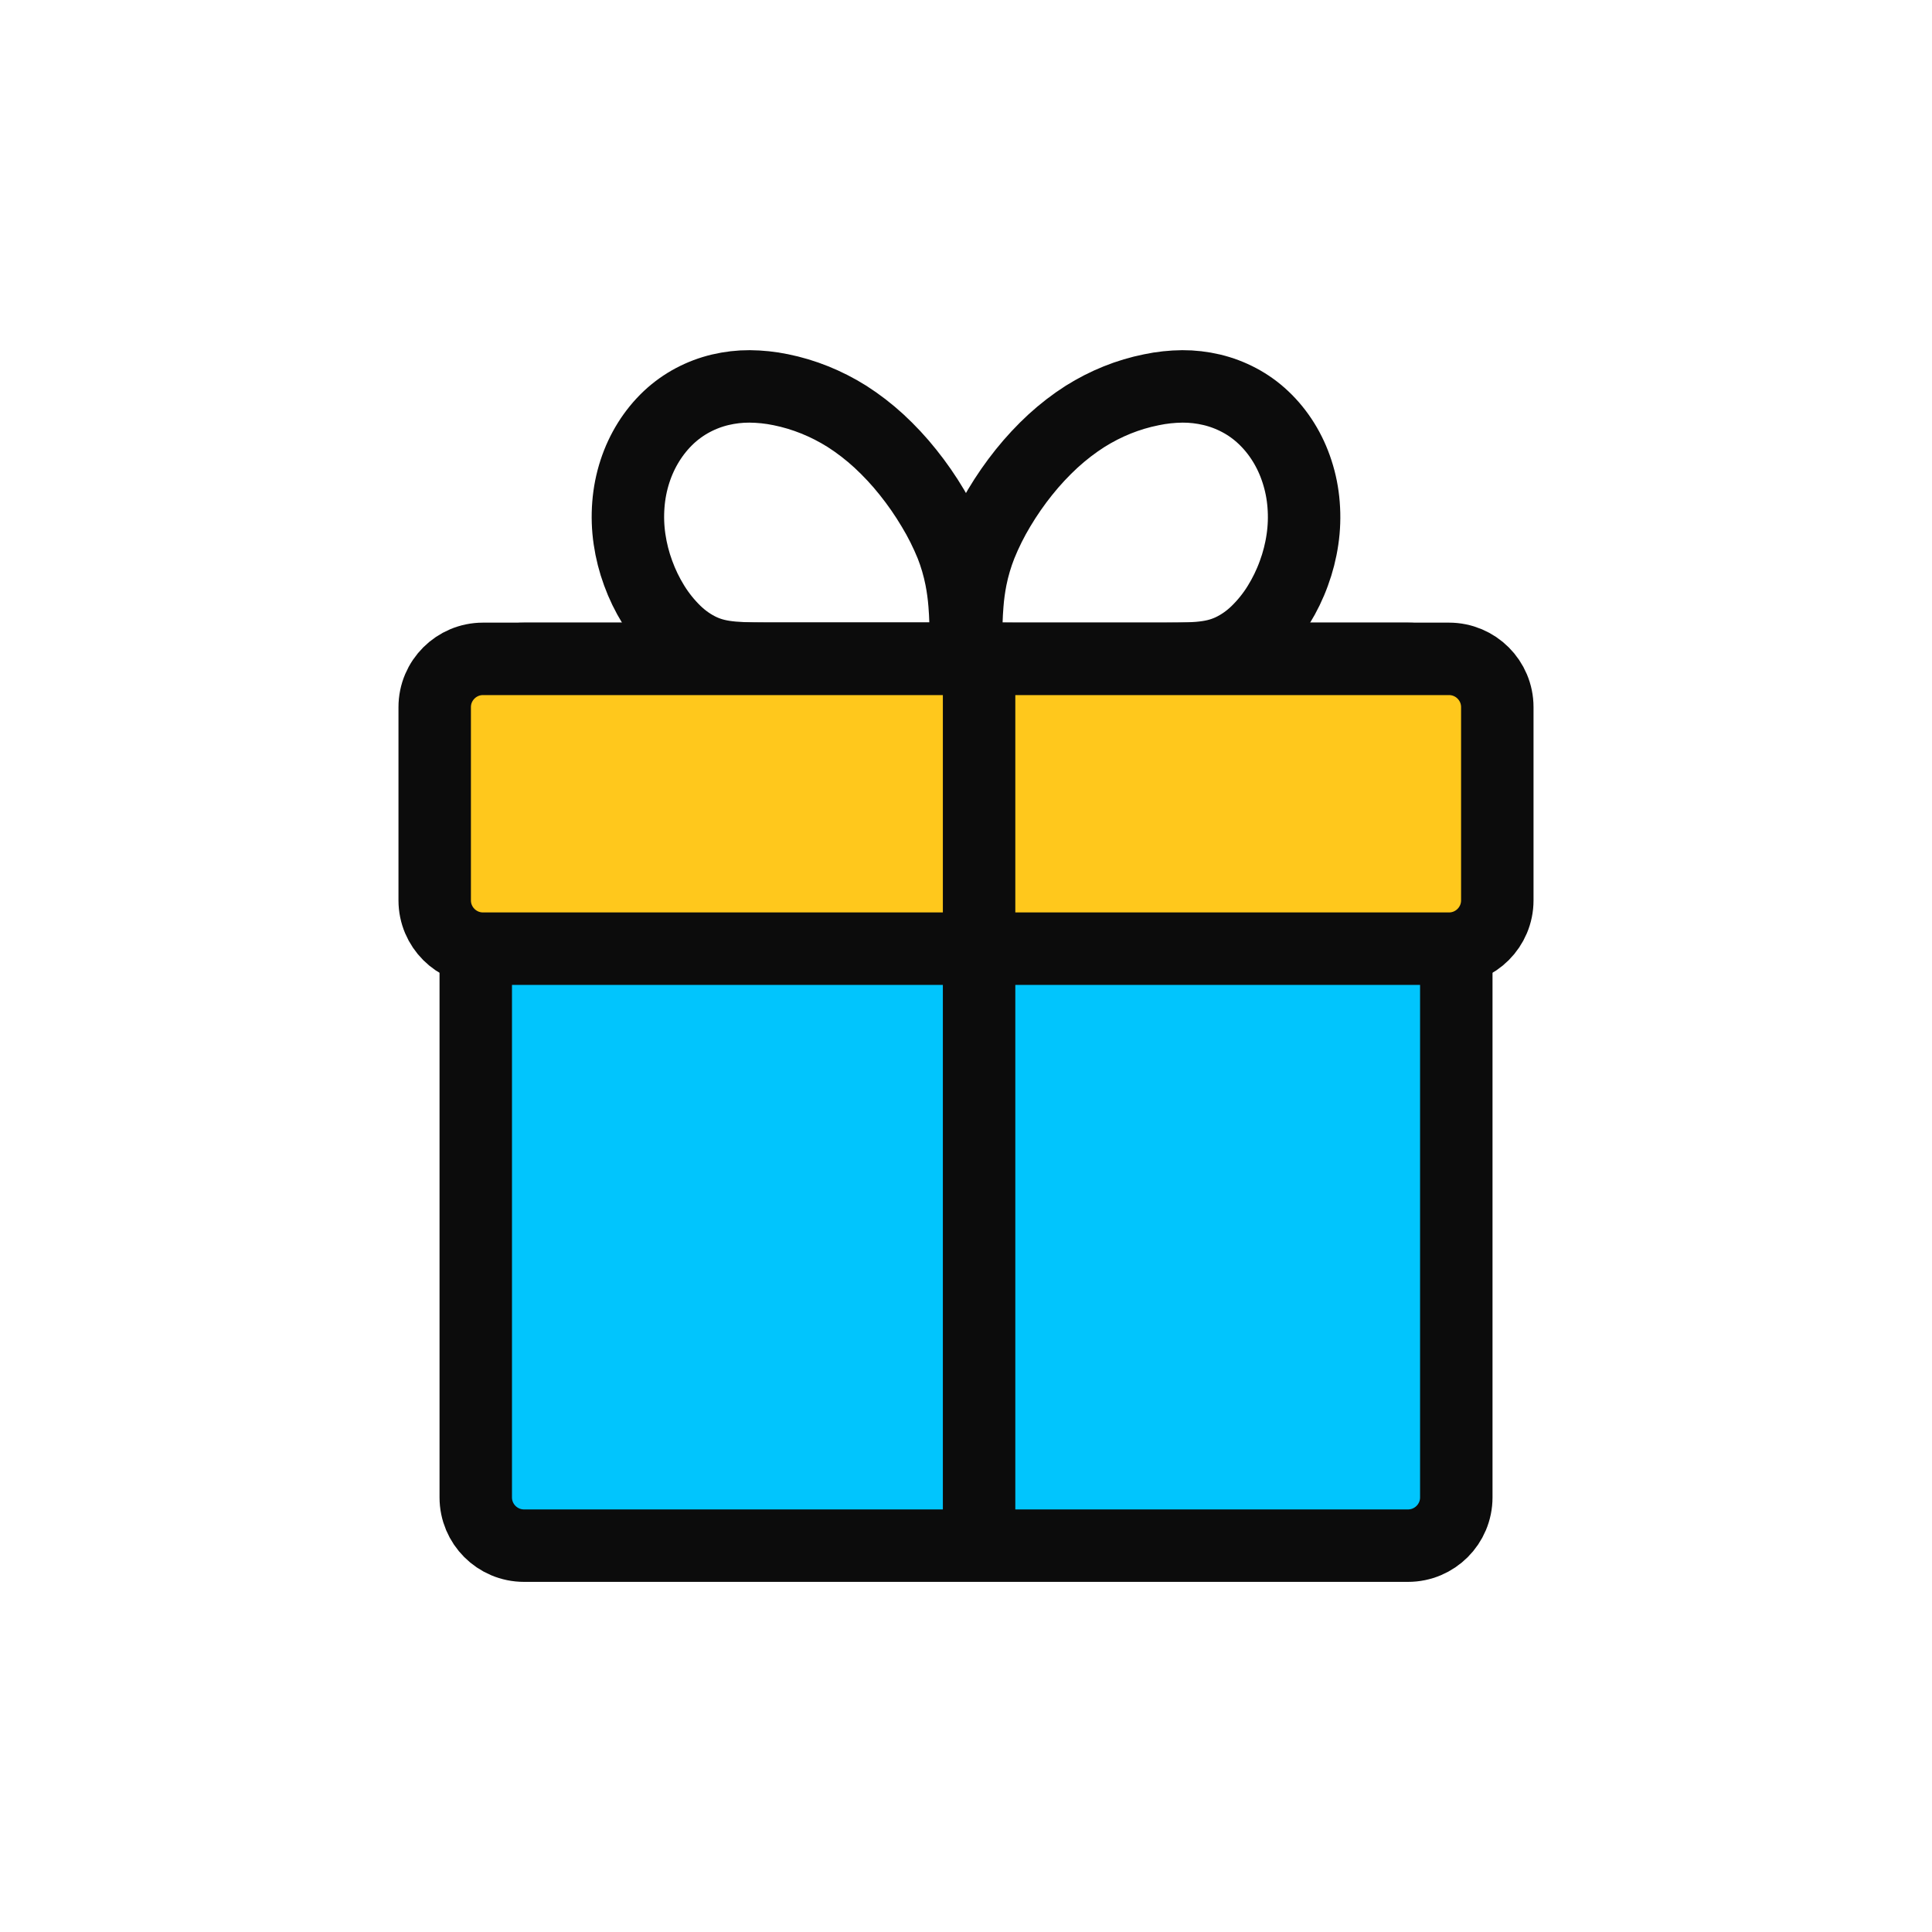
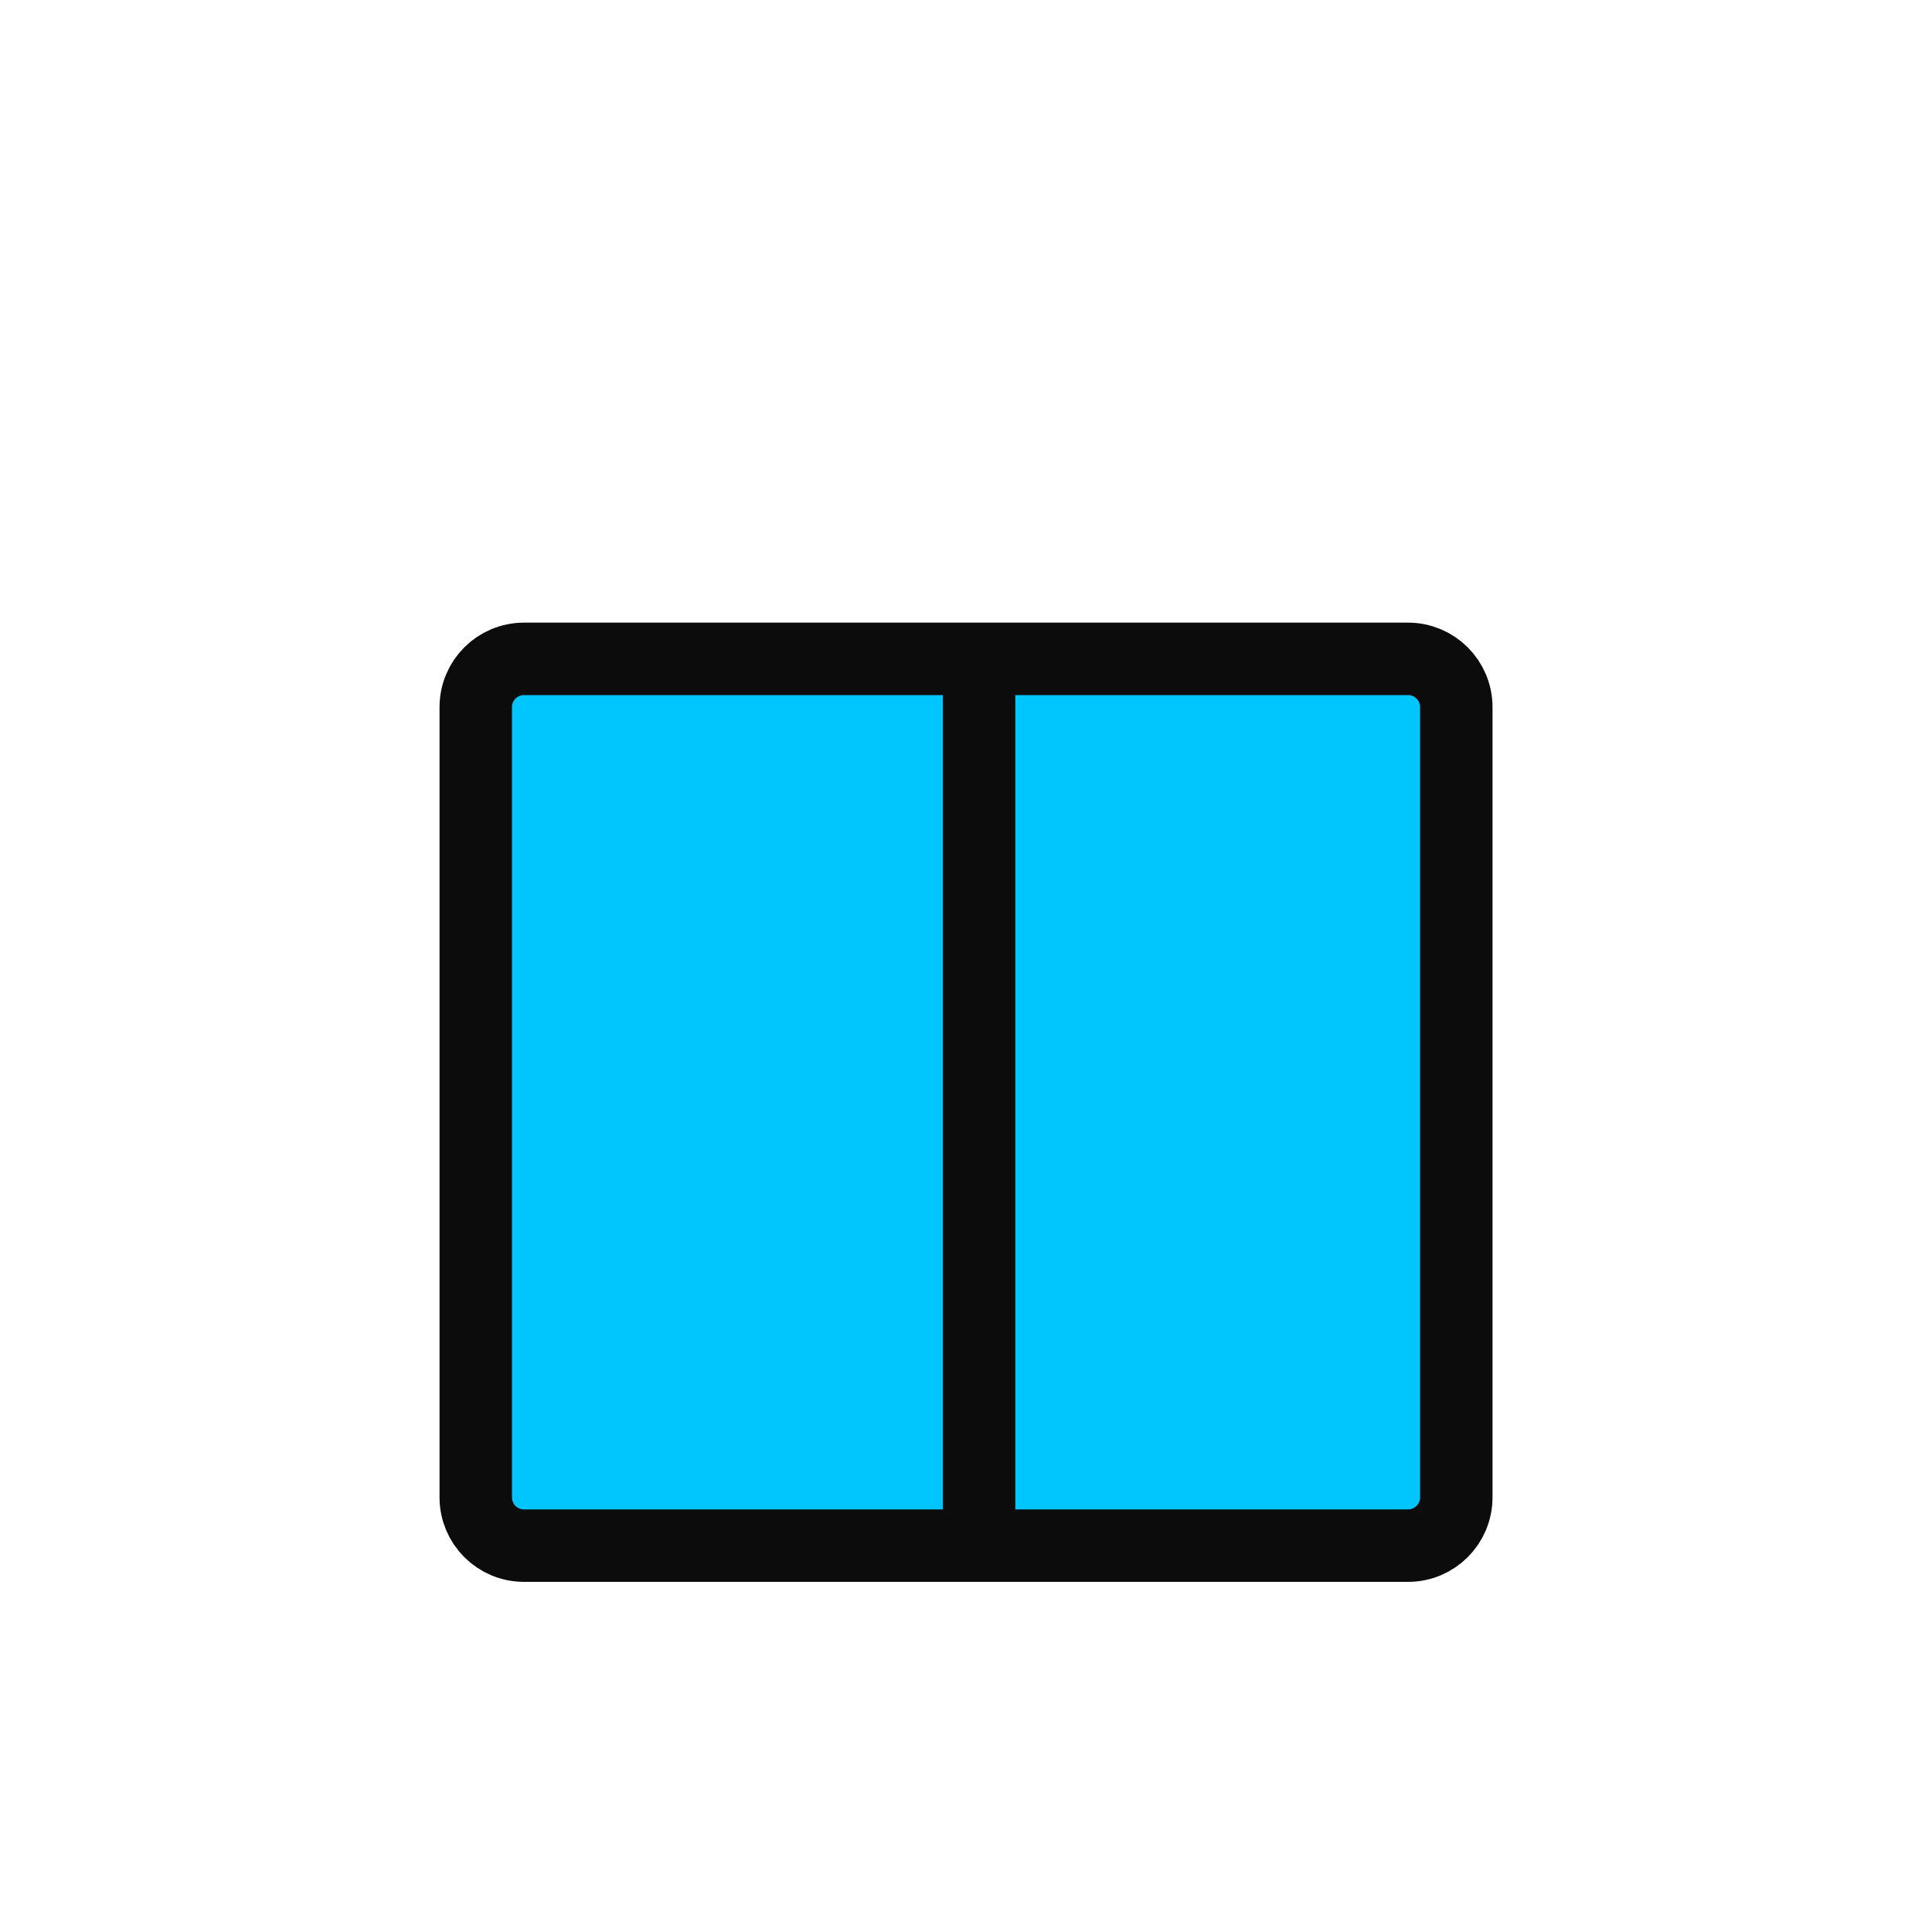
<svg xmlns="http://www.w3.org/2000/svg" width="40" height="40" viewBox="0 0 40 40" fill="none">
-   <path d="M20.461 13.639C19.98 13.63 19.989 13.48 20.006 13.178C20.006 13.175 20.006 13.167 20.006 13.076V13.059C20.006 12.953 20.006 12.777 20.028 12.507C20.041 12.329 20.066 12.151 20.1 11.976C20.147 11.739 20.216 11.507 20.304 11.284C20.412 11.017 20.54 10.761 20.686 10.518C20.841 10.258 21.013 10.01 21.2 9.777C21.386 9.545 21.587 9.329 21.802 9.131C22.01 8.941 22.231 8.77 22.465 8.621C22.892 8.353 23.355 8.166 23.837 8.07C24.049 8.025 24.265 8.002 24.48 8C24.685 7.999 24.889 8.023 25.088 8.07C25.286 8.117 25.477 8.189 25.659 8.286C25.838 8.381 26.006 8.501 26.157 8.644C26.473 8.942 26.713 9.327 26.853 9.761C26.926 9.984 26.972 10.216 26.99 10.453C27.009 10.692 27.001 10.933 26.966 11.17C26.931 11.41 26.871 11.645 26.788 11.87C26.705 12.099 26.599 12.317 26.473 12.521C26.344 12.73 26.191 12.92 26.019 13.087C25.857 13.244 25.673 13.372 25.475 13.464C25.079 13.644 24.7 13.644 23.821 13.644H21.037C20.771 13.642 20.637 13.642 20.461 13.639Z" stroke="#0C0C0C" stroke-width="1.5" stroke-miterlimit="10" stroke-linejoin="round" />
-   <path d="M19.994 13.178C20.011 13.48 20.02 13.63 19.539 13.639C19.363 13.639 19.229 13.639 18.963 13.639H16.179C15.3 13.639 14.921 13.639 14.525 13.459C14.327 13.367 14.143 13.239 13.981 13.082C13.809 12.915 13.656 12.725 13.527 12.516C13.401 12.312 13.295 12.094 13.212 11.865C13.129 11.64 13.069 11.405 13.034 11.165C12.999 10.928 12.991 10.687 13.01 10.448C13.028 10.212 13.074 9.979 13.147 9.756C13.288 9.324 13.528 8.941 13.842 8.644C13.994 8.501 14.162 8.381 14.341 8.286C14.523 8.189 14.714 8.117 14.912 8.07C15.111 8.023 15.315 7.999 15.52 8C15.735 8.002 15.95 8.024 16.162 8.068C16.644 8.165 17.108 8.352 17.535 8.62C17.768 8.769 17.99 8.94 18.198 9.131C18.413 9.33 18.615 9.546 18.8 9.779C18.987 10.012 19.159 10.26 19.314 10.521C19.461 10.763 19.588 11.018 19.697 11.284C19.784 11.505 19.851 11.735 19.898 11.971C19.932 12.146 19.956 12.323 19.97 12.501C19.992 12.773 19.992 12.95 19.992 13.053V13.071C19.992 13.161 19.992 13.169 19.992 13.173L19.994 13.178Z" stroke="#0C0C0C" stroke-width="1.5" stroke-miterlimit="10" stroke-linejoin="round" />
  <path d="M29.151 13.641H10.85C10.297 13.641 9.85 14.088 9.85 14.641V31.001C9.85 31.554 10.297 32.001 10.85 32.001H29.151C29.703 32.001 30.151 31.554 30.151 31.001V14.641C30.151 14.088 29.703 13.641 29.151 13.641Z" fill="#01C5FD" stroke="#0C0C0C" stroke-width="1.5" stroke-miterlimit="10" stroke-linejoin="round" />
-   <path d="M30 13.641H10C9.448 13.641 9 14.088 9 14.641V18.641C9 19.193 9.448 19.641 10 19.641H30C30.552 19.641 31 19.193 31 18.641V14.641C31 14.088 30.552 13.641 30 13.641Z" fill="#FFC81C" stroke="#0C0C0C" stroke-width="1.5" stroke-miterlimit="10" stroke-linejoin="round" />
  <line x1="20.271" y1="13.762" x2="20.271" y2="32.002" stroke="#0C0C0C" stroke-width="1.5" />
</svg>